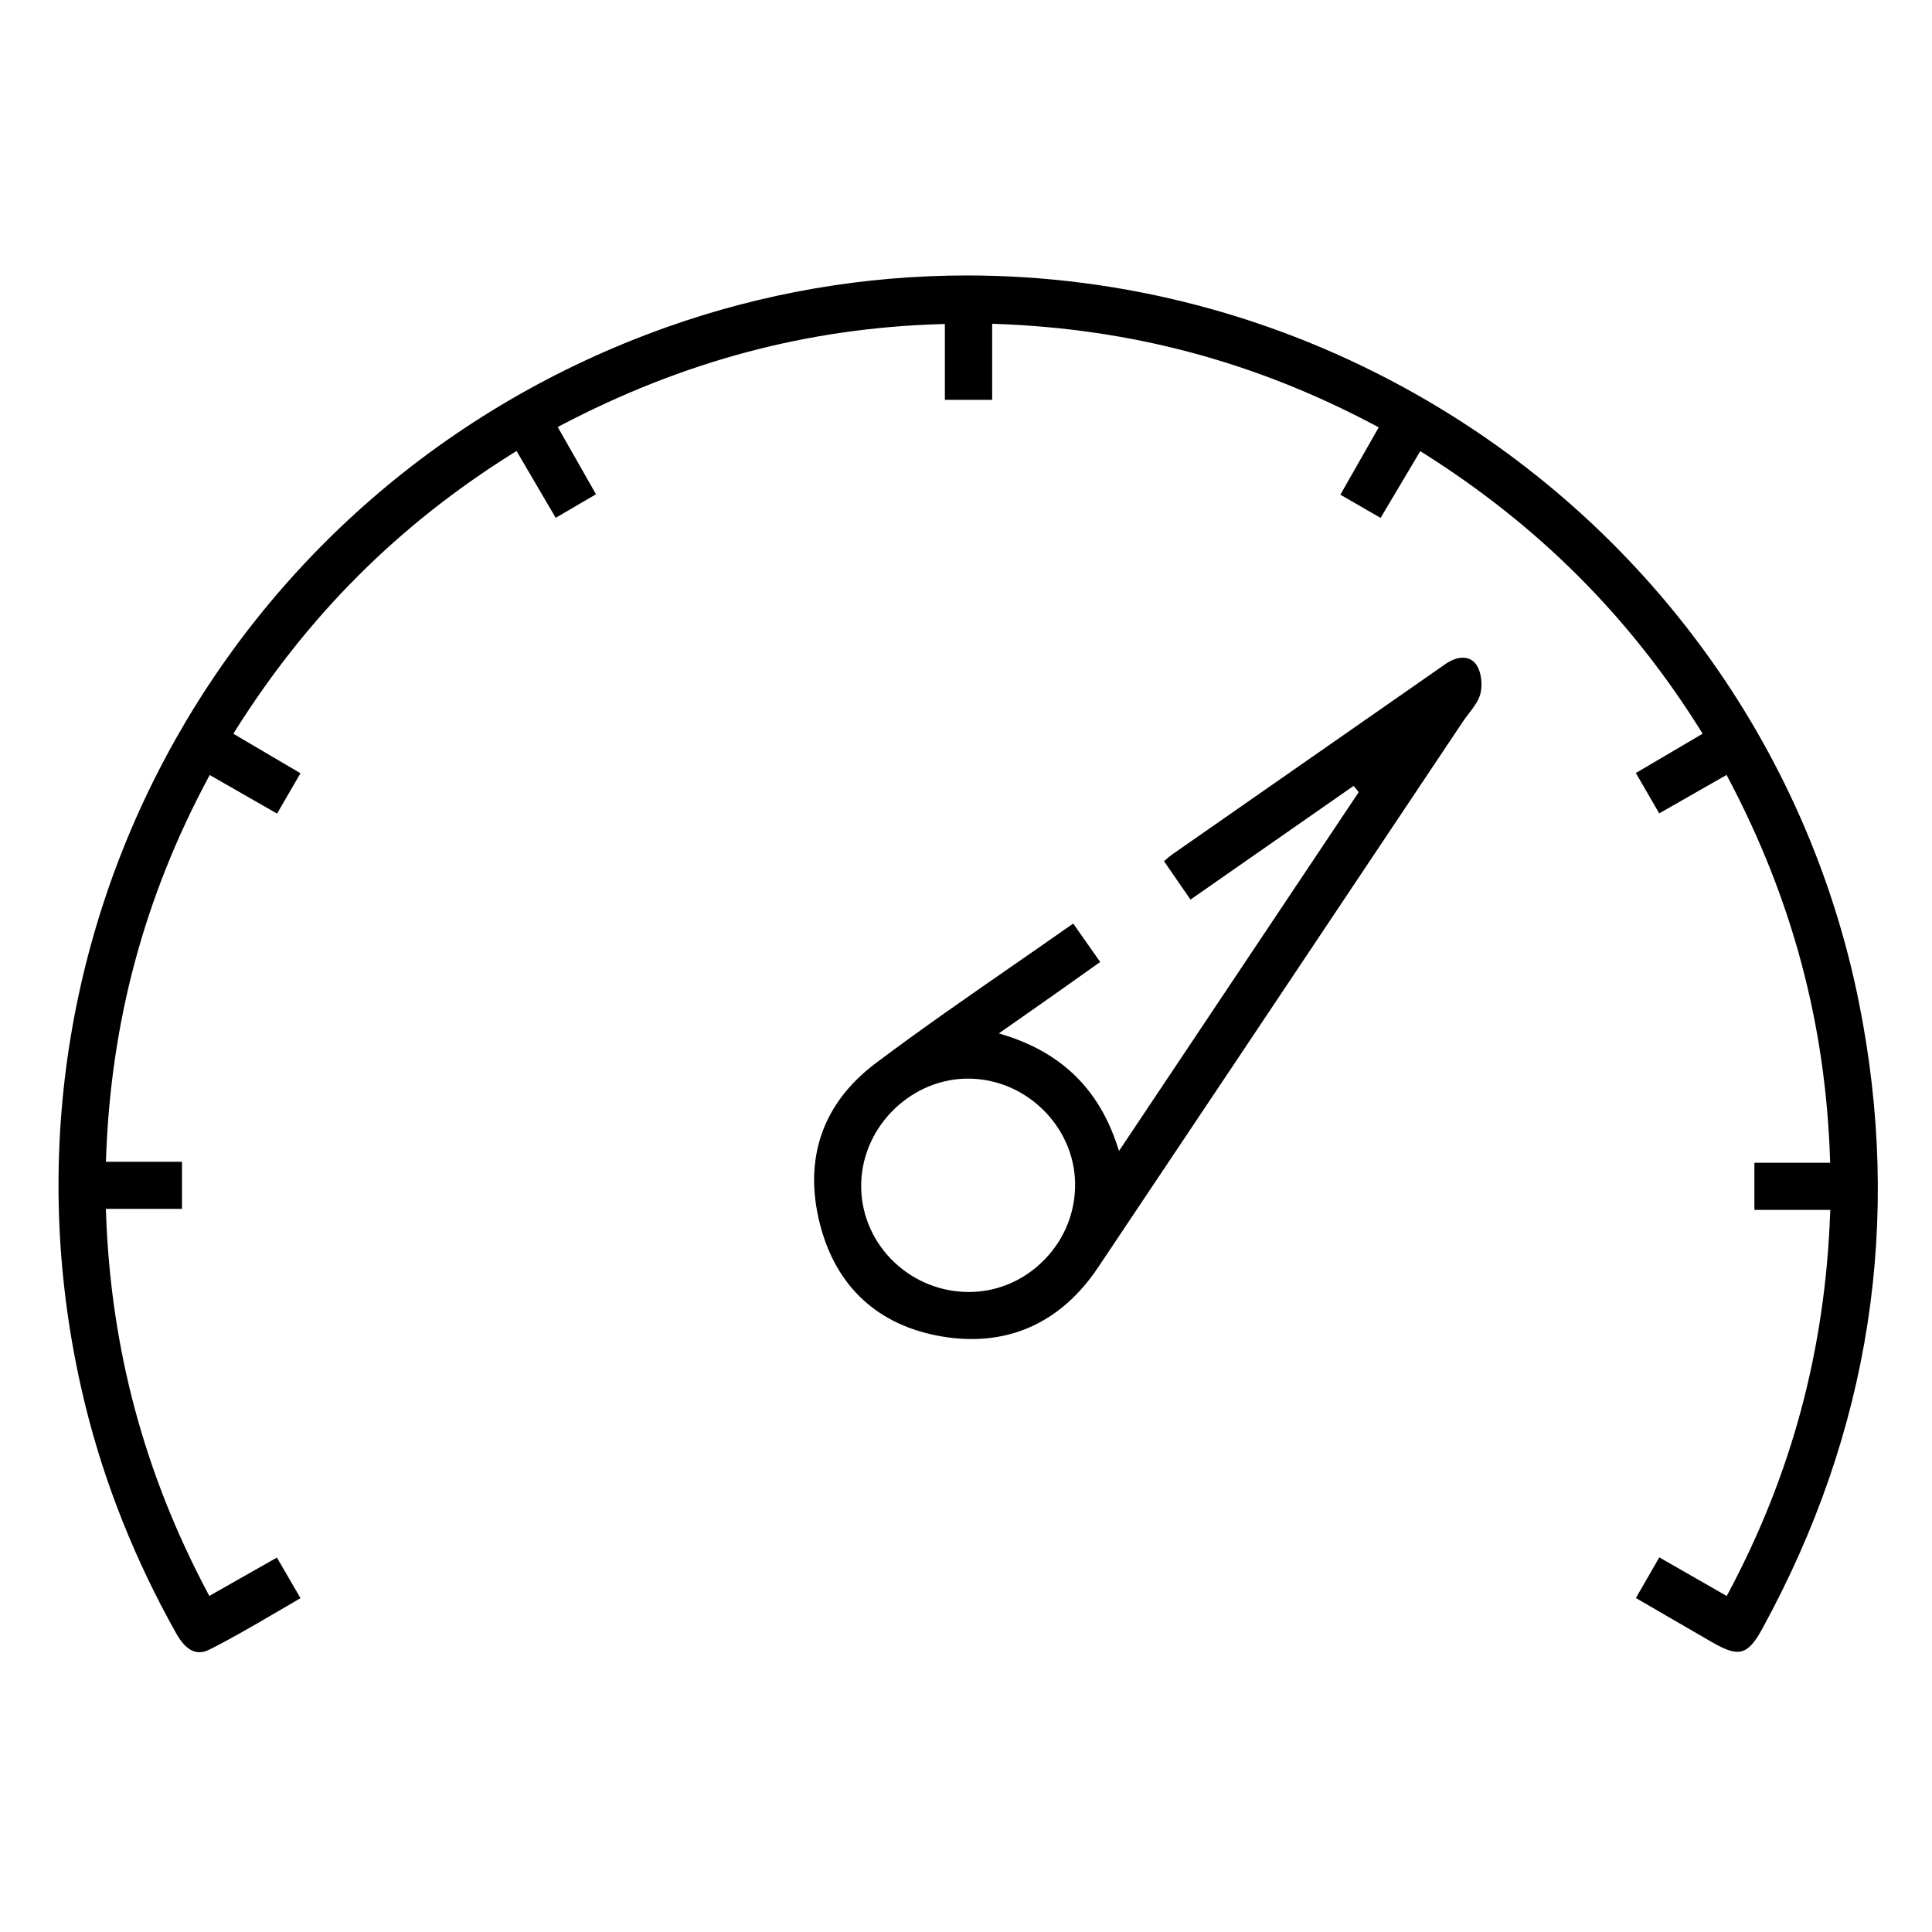
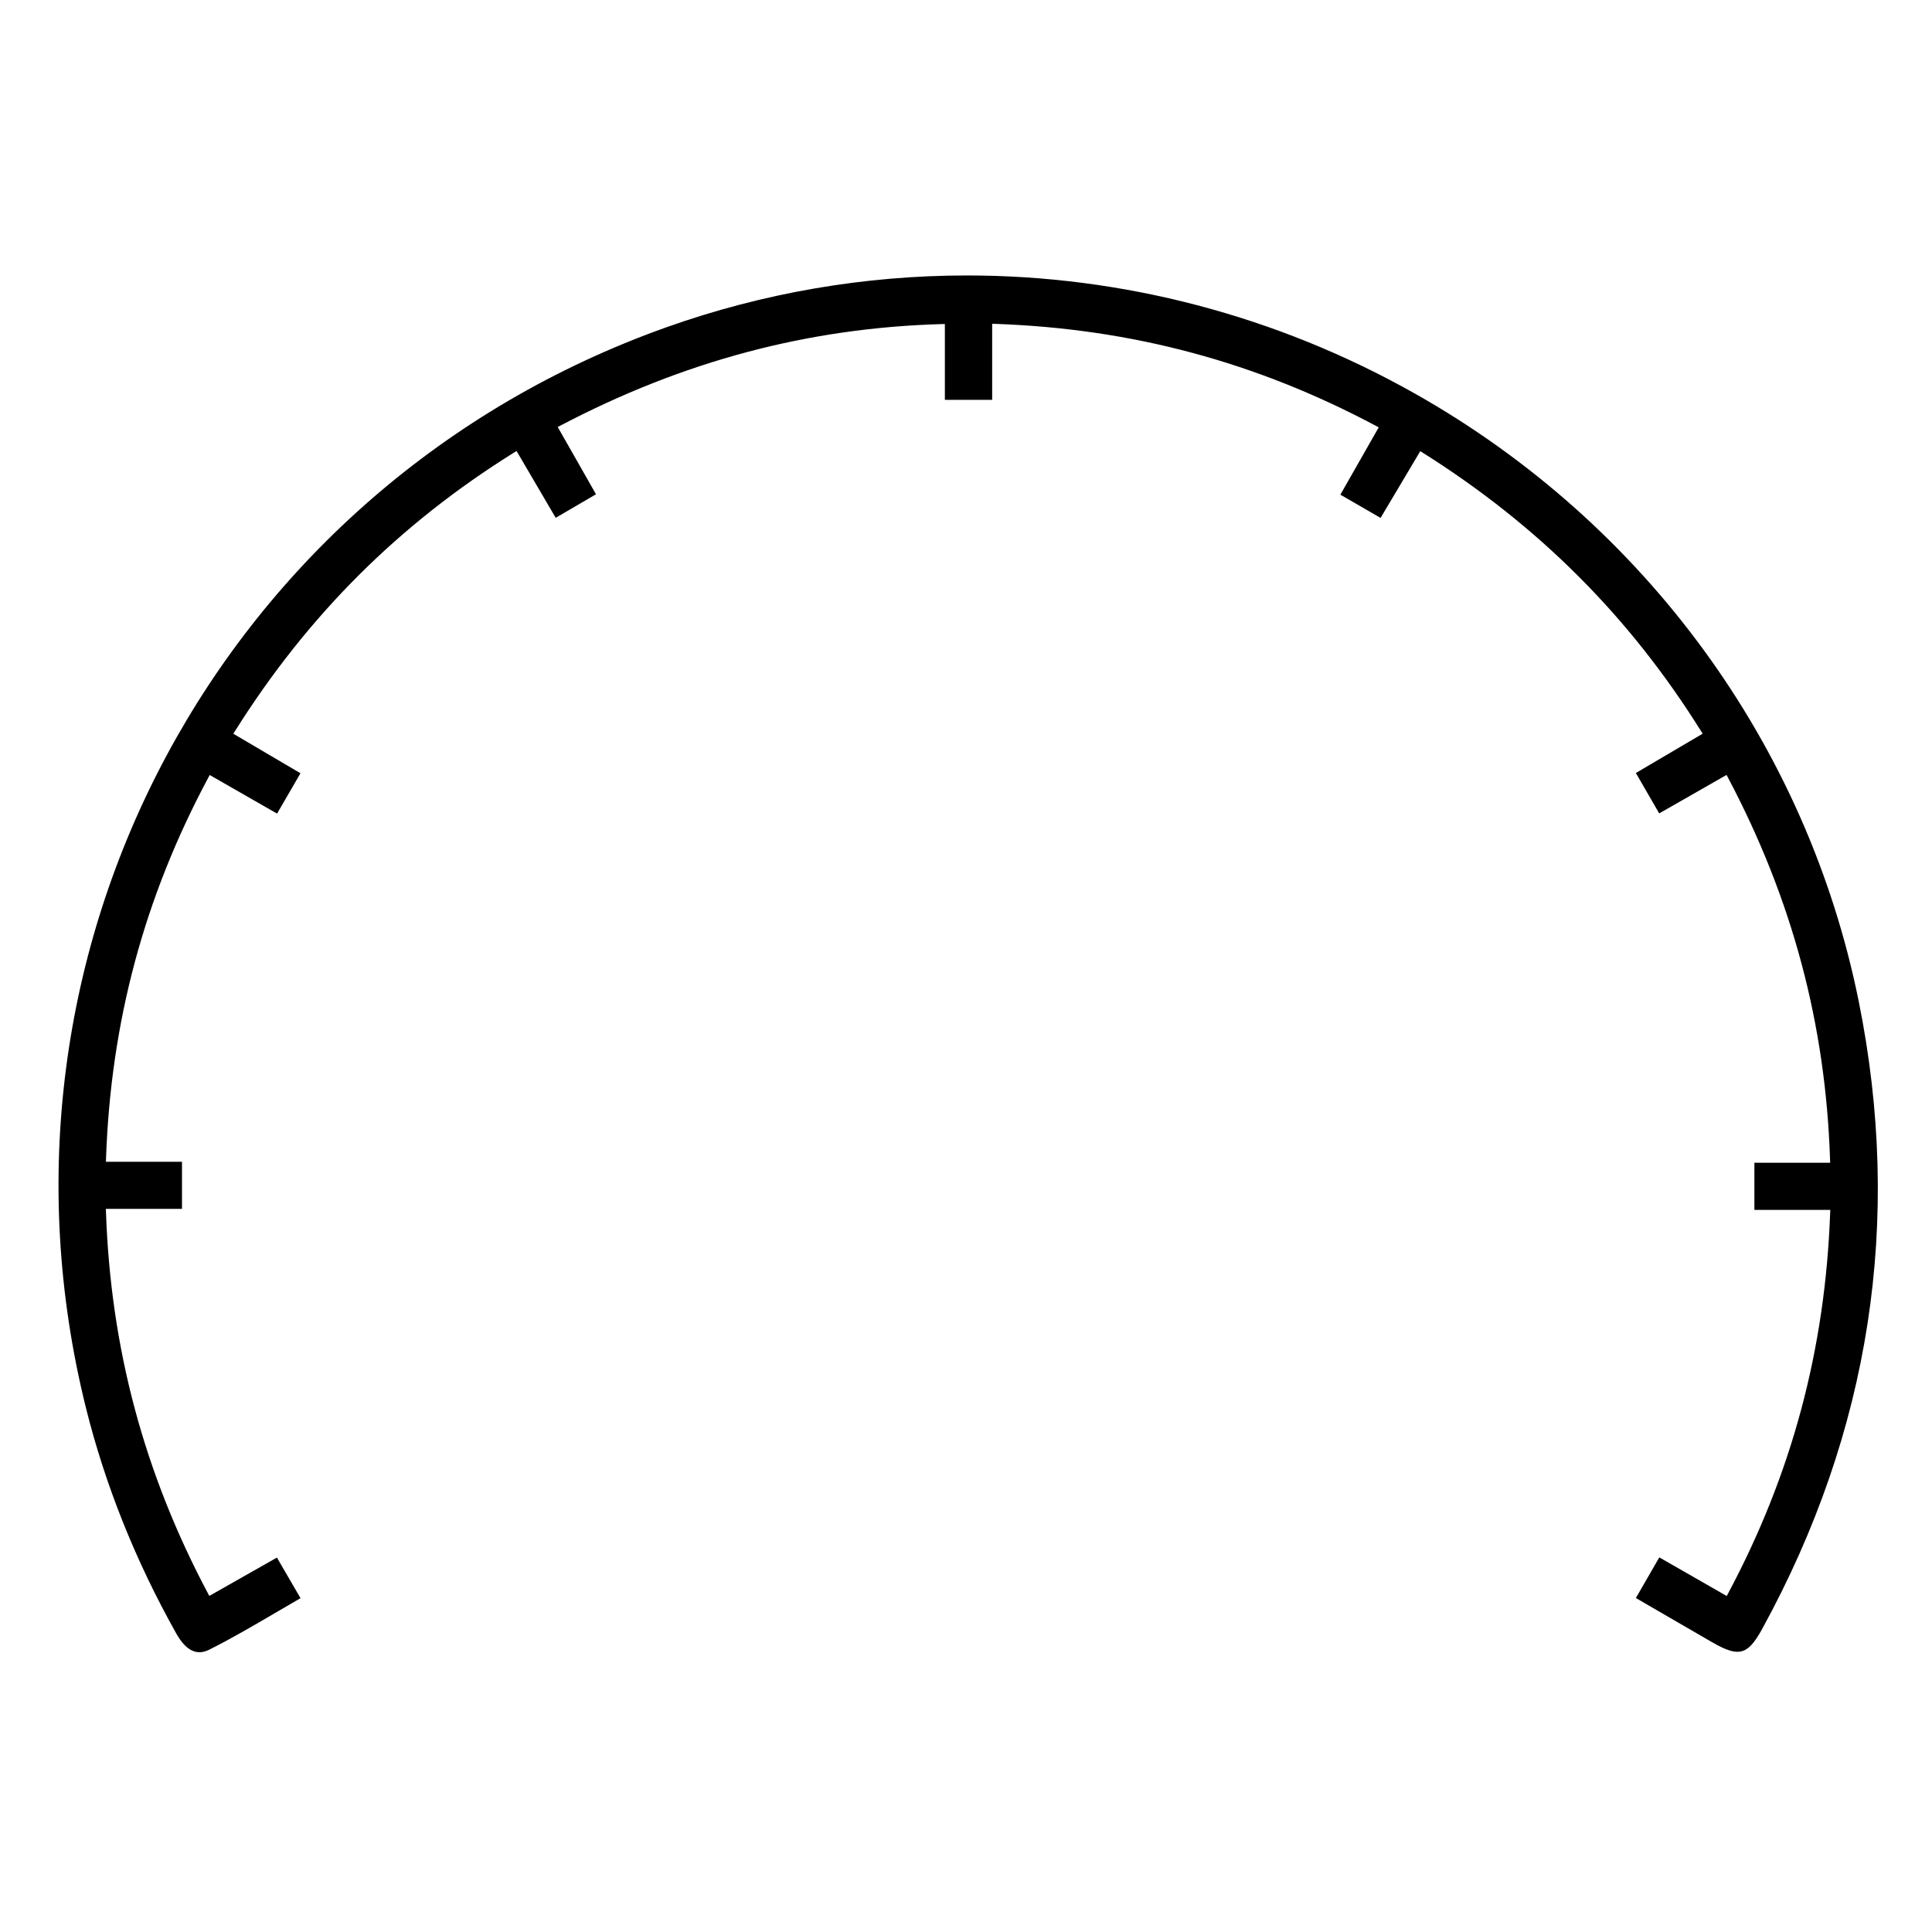
<svg xmlns="http://www.w3.org/2000/svg" id="Layer_1" data-name="Layer 1" viewBox="0 0 384 384">
  <defs>
    <style>
      .cls-1 {
        fill: #000;
        stroke-width: 0px;
      }
    </style>
  </defs>
  <path class="cls-1" d="M340.4,326.46c2.79,1.61,4.47,2.11,5.83,1.73,1.32-.37,2.51-1.67,3.98-4.36,21.54-39.28,28.01-81.26,19.23-124.79-10.27-50.89-42.37-94.89-88.07-120.73-27.62-15.62-58.37-23.56-89.18-23.56-20.21,0-40.45,3.42-59.85,10.34C44.04,96.57-5.52,188.87,17.07,279.78c3.81,15.32,9.84,30.41,17.94,44.85,1.93,3.44,4.07,4.51,6.57,3.26,4.43-2.22,8.63-4.68,13.07-7.28,1.68-.98,3.37-1.97,5.08-2.96l-4.69-8.07-13.44,7.62-.24-.45c-12.74-23.97-19.38-48.82-20.3-75.96l-.02-.52h15.13v-9.36h-15.12l.02-.52c.93-27.23,7.59-52.05,20.37-75.9l.24-.45,13.39,7.67,4.65-8.02-13.34-7.85.27-.44c14.47-23.06,32.65-41.21,55.58-55.49l.44-.27,7.78,13.28,8.01-4.68-7.61-13.37.46-.24c24.5-12.87,49.36-19.48,75.98-20.22h.51s0,15.06,0,15.06h9.4v-15.12l.52.02c27.16.93,51.97,7.58,75.86,20.33l.45.24-7.62,13.38,7.99,4.62,7.89-13.27.43.27c23.07,14.52,41.2,32.66,55.42,55.45l.27.44-13.27,7.81,4.64,8.03,13.39-7.65.24.46c12.82,24.23,19.47,49.12,20.33,76.11l.02.52h-15.06v9.37h15.08l-.02.52c-.98,27.2-7.62,51.98-20.32,75.77l-.24.45-13.4-7.68-4.66,8.08,4.55,2.64c3.61,2.1,7.15,4.16,10.7,6.2Z" />
-   <path class="cls-1" d="M201.49,191.79c-9.51,6.59-18.49,12.81-27.41,19.51-10.59,7.95-14.43,19.01-11.11,32,3.18,12.46,11.56,20.18,24.22,22.33,12.86,2.18,23.6-2.57,31.06-13.72,18.47-27.59,36.91-55.19,55.35-82.8l17.15-25.67c.37-.56.79-1.1,1.21-1.65.98-1.29,1.92-2.51,2.27-3.86.48-1.85.18-4.28-.7-5.67-1.37-2.14-3.83-1.74-5.68-.64-.39.23-.76.5-1.13.76l-4.63,3.23c-16.38,11.41-32.76,22.82-49.14,34.24-.43.3-.83.66-1.26,1.03-.11.1-.22.19-.33.29l5.26,7.63,32.42-22.6,1.02,1.24-11.94,17.87-35.71,53.45-.32-.98c-3.7-11.31-11.09-18.53-22.59-22.09l-.97-.3,4.22-2.95c2.34-1.64,4.49-3.14,6.64-4.66,2.21-1.56,4.42-3.13,6.65-4.71l2.63-1.87-5.36-7.64c-3.96,2.78-7.9,5.52-11.83,8.24ZM207.85,221.11c3.91,4.12,5.98,9.44,5.83,14.96-.16,5.69-2.55,10.99-6.74,14.94-3.96,3.74-9.04,5.78-14.34,5.78-.21,0-.43,0-.64,0-11.77-.36-21.1-10.07-20.79-21.63.3-11.55,10.28-21.05,21.72-20.77,5.68.15,10.99,2.54,14.97,6.73Z" />
</svg>